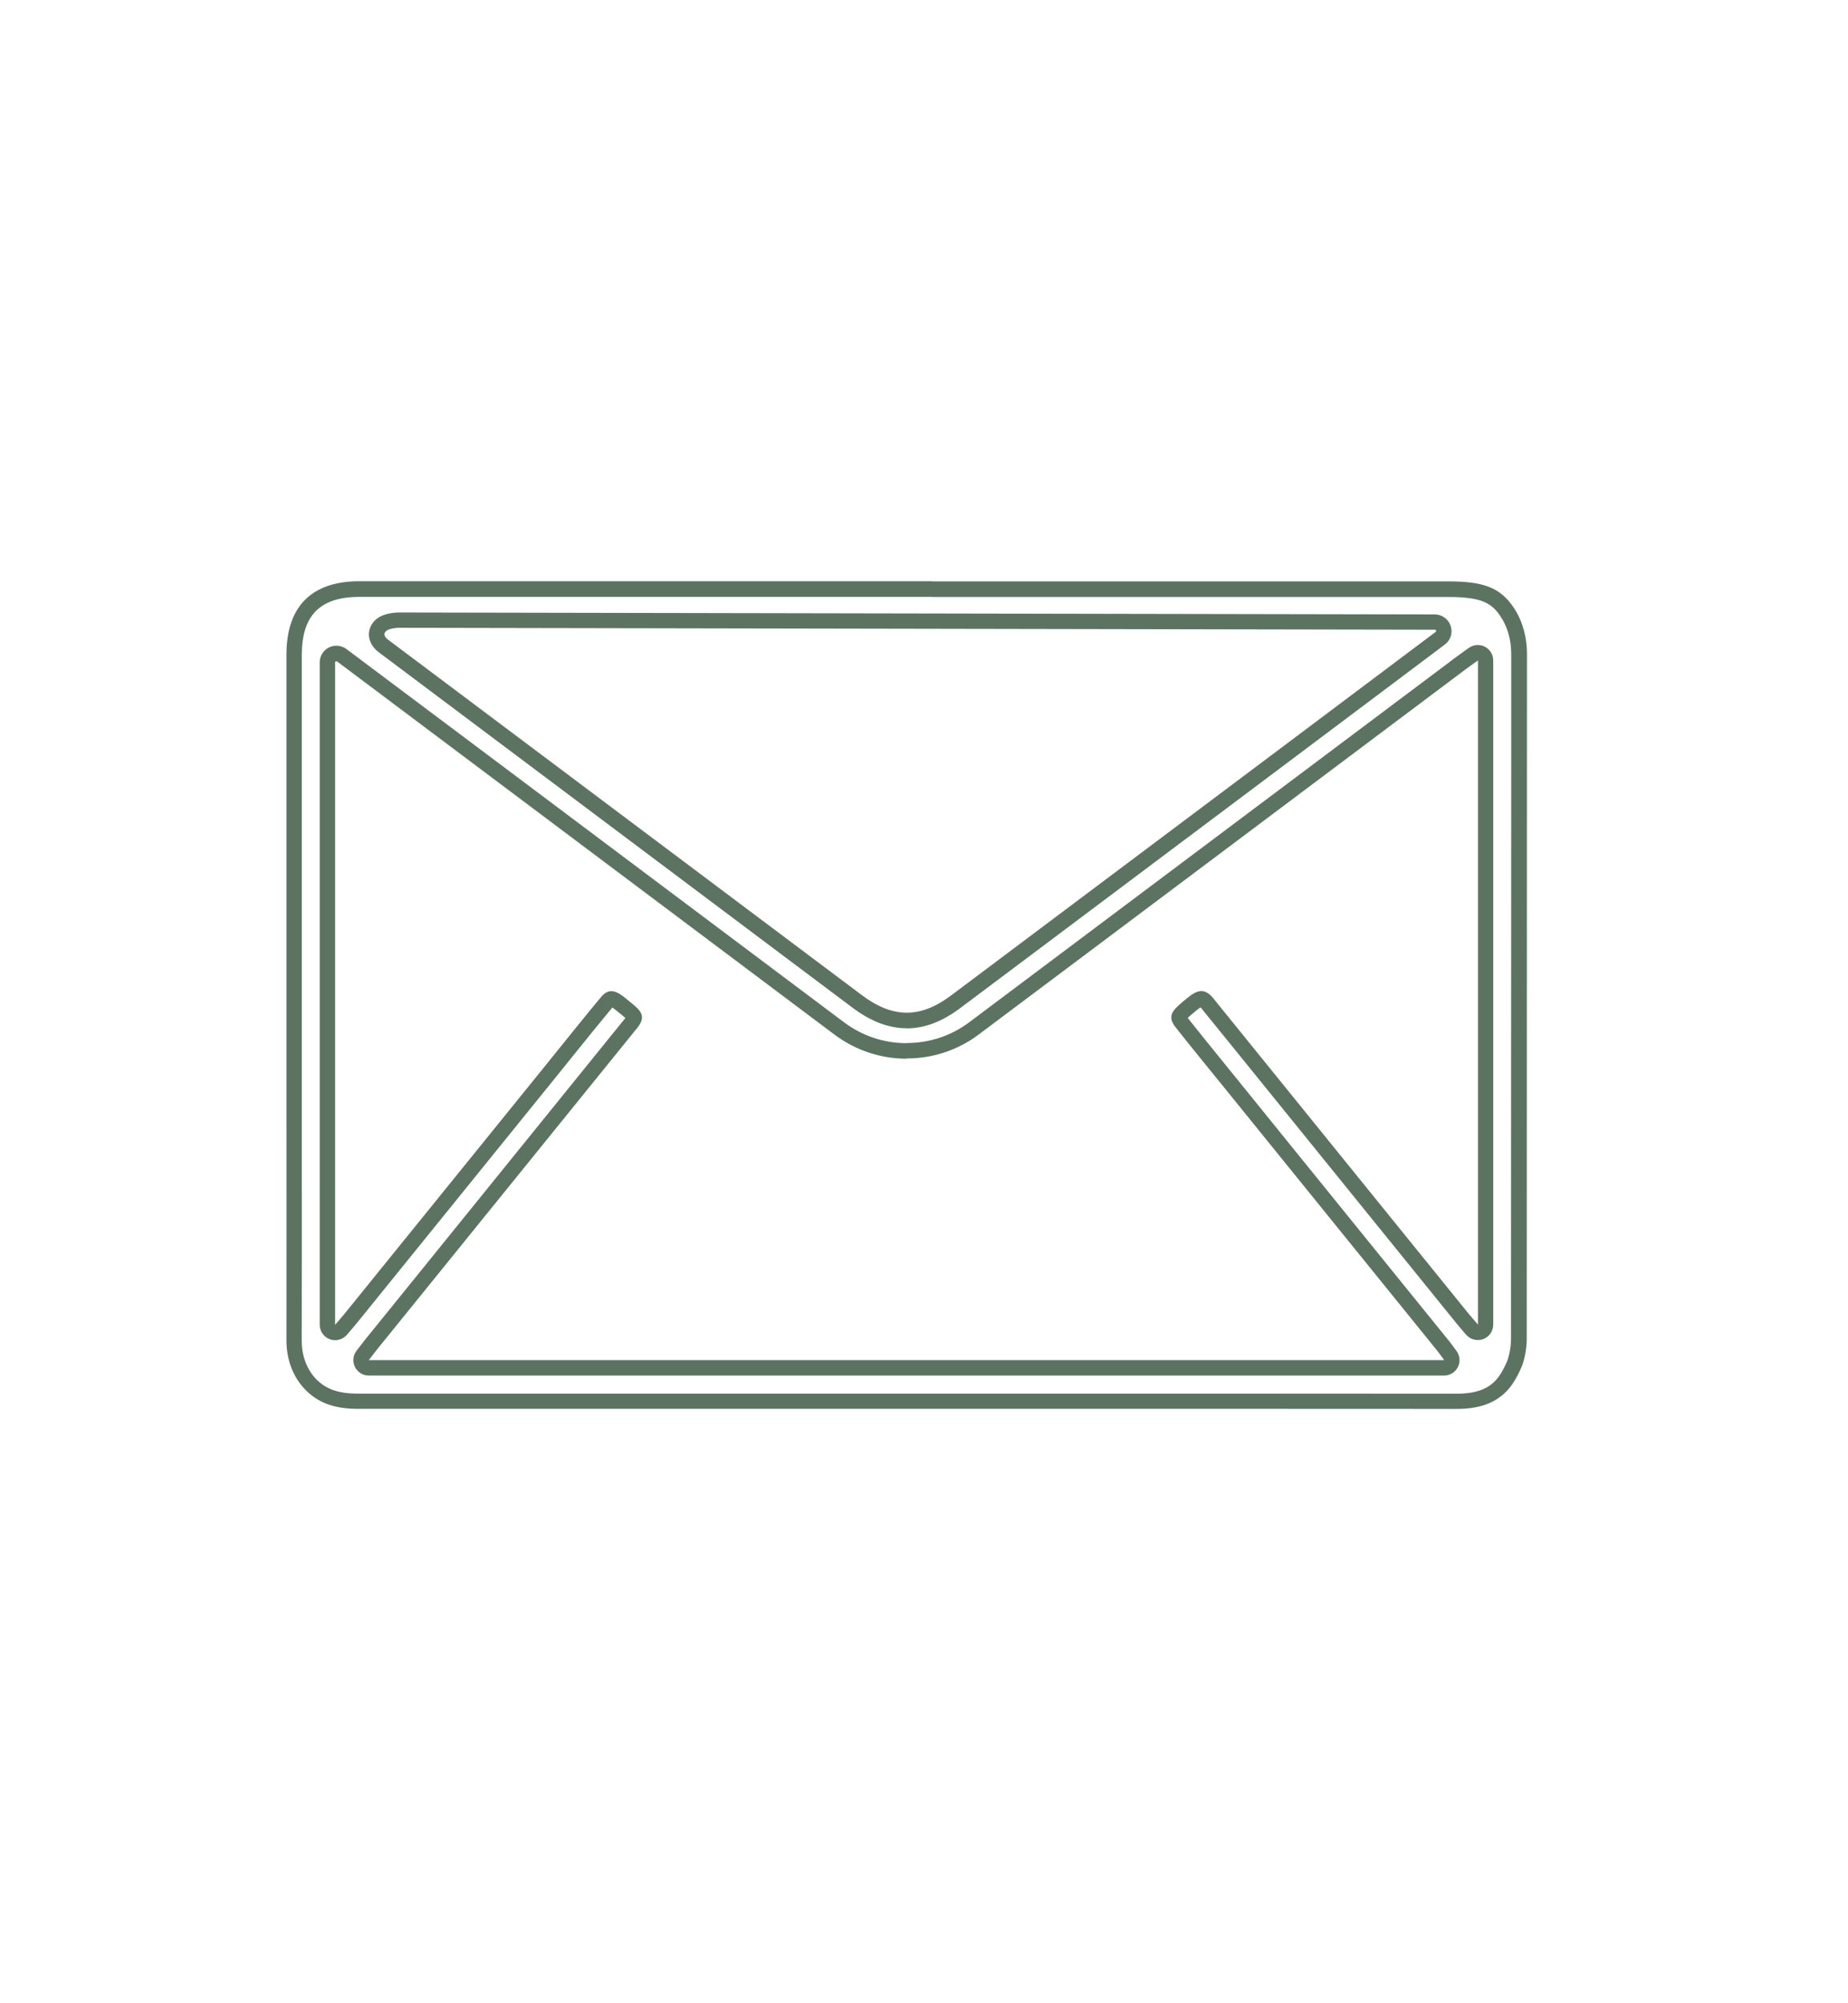
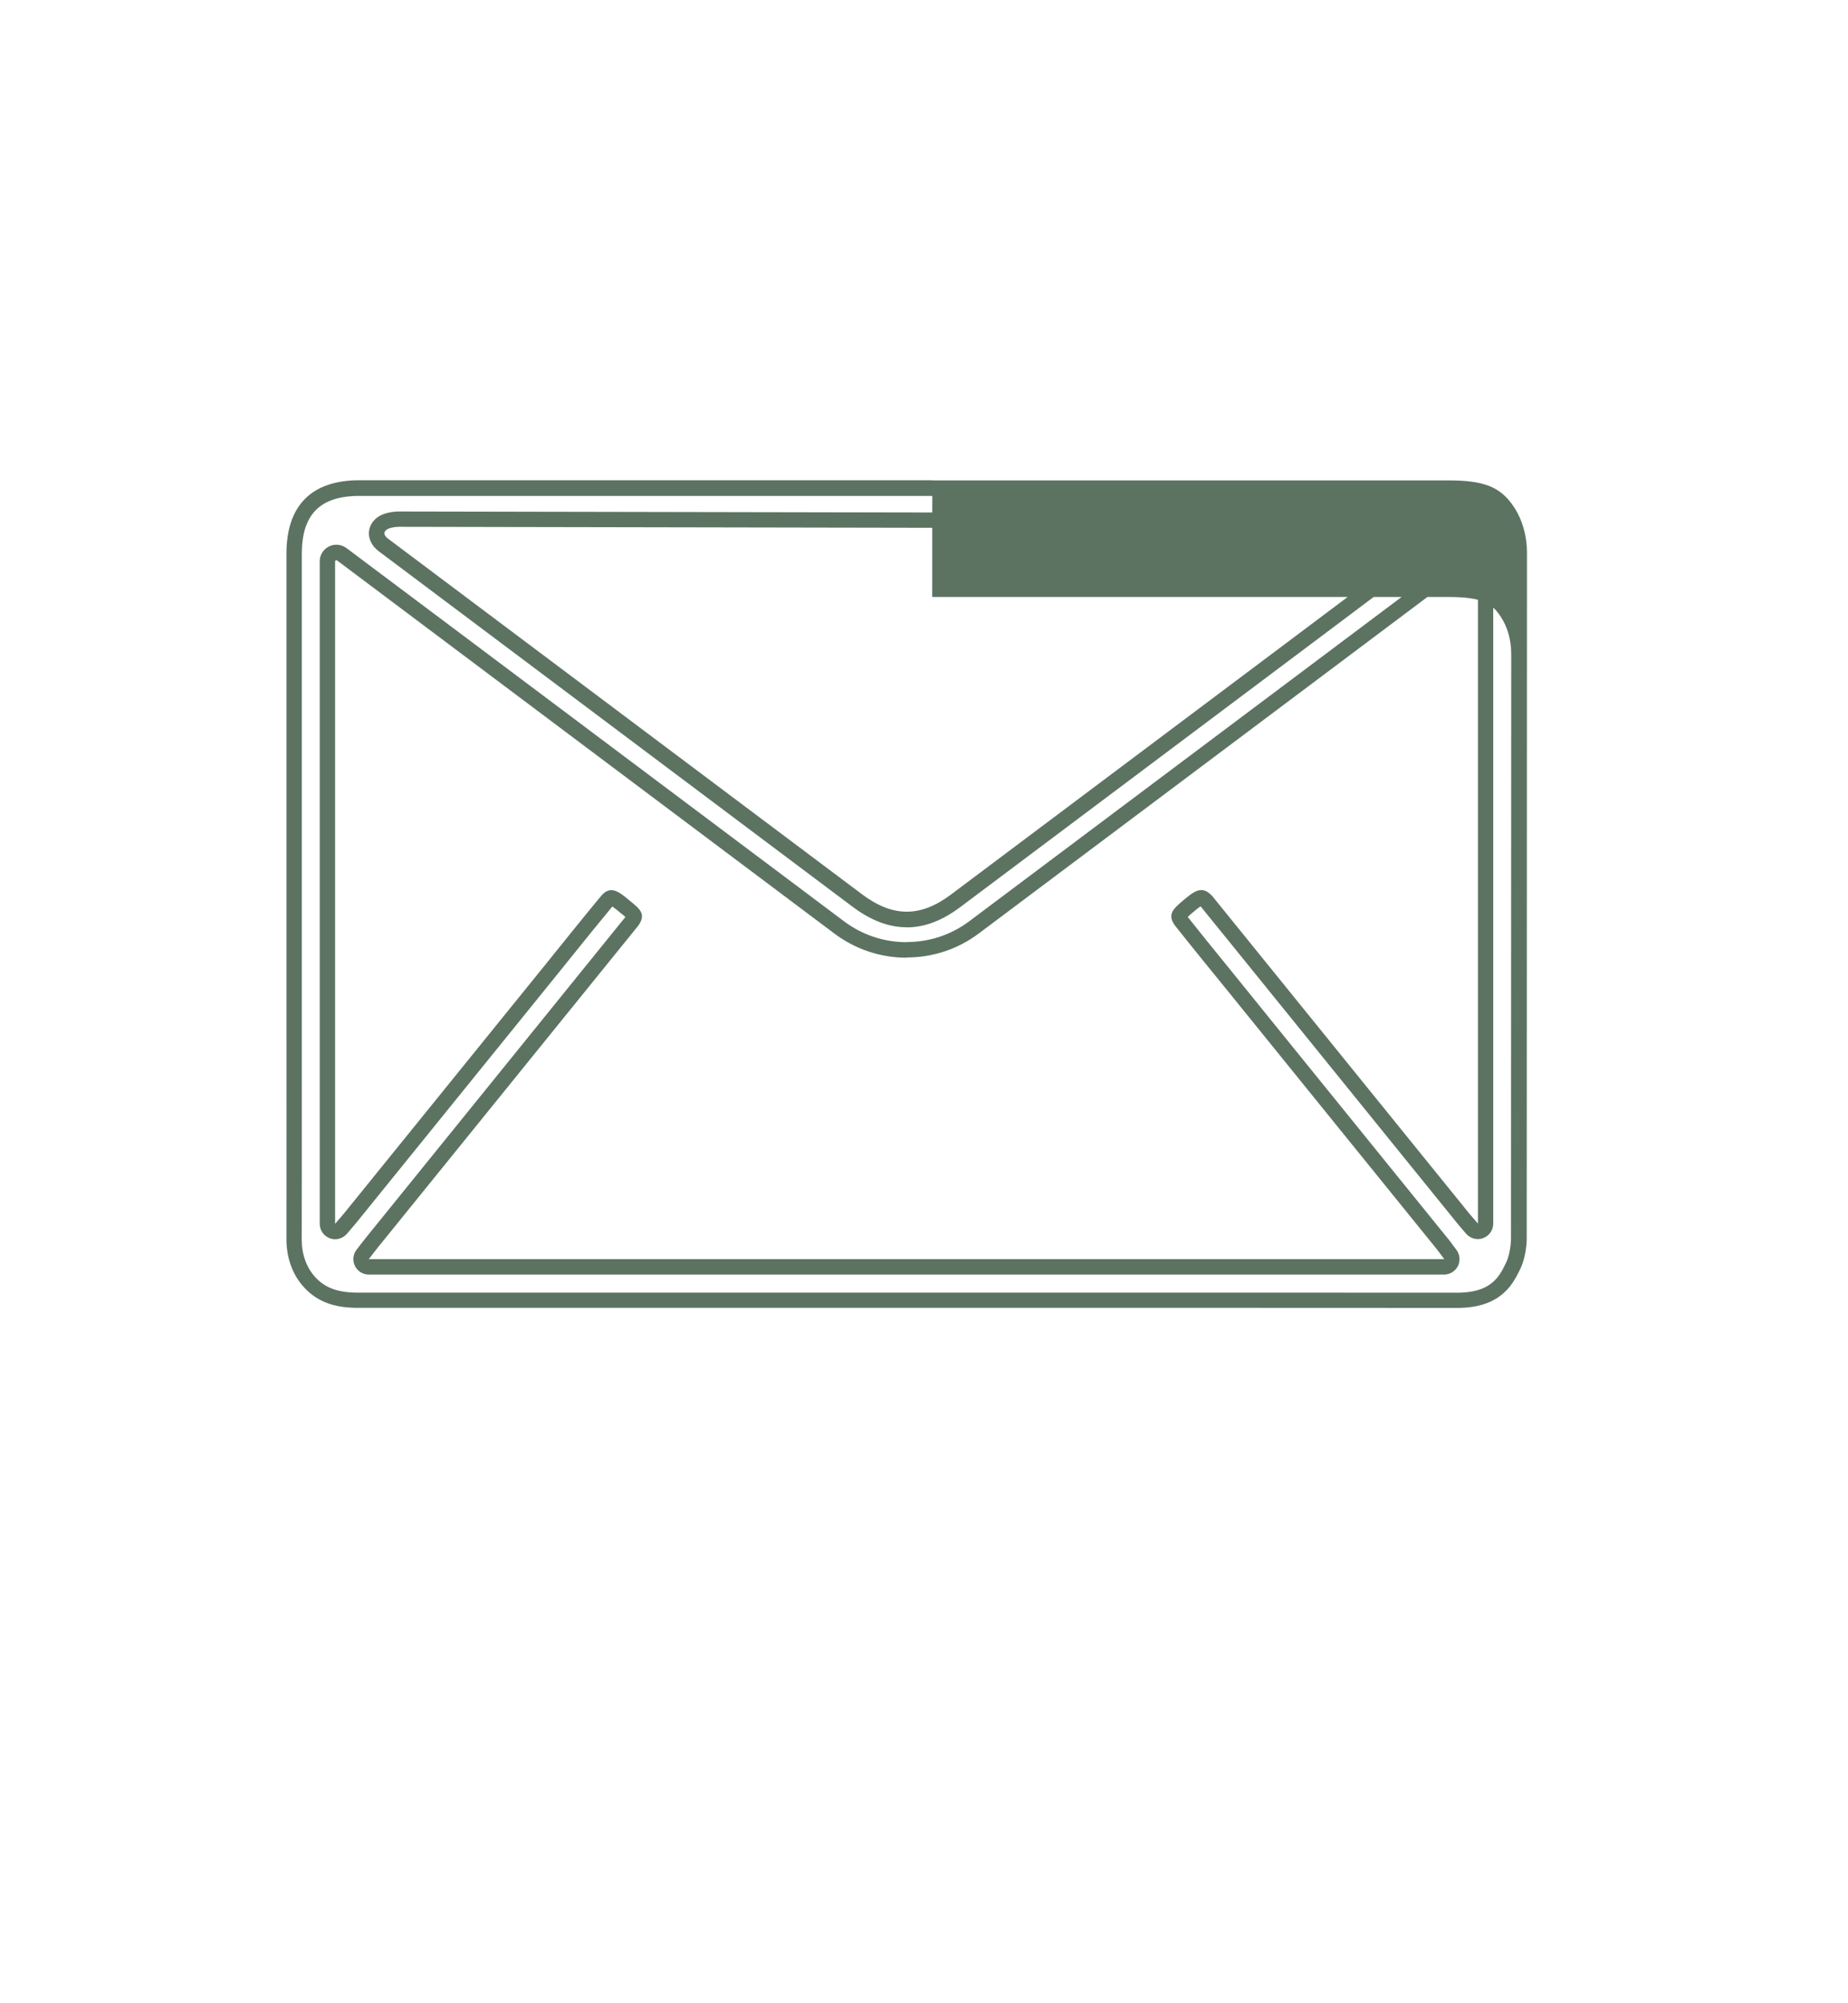
<svg xmlns="http://www.w3.org/2000/svg" id="Mail" viewBox="0 0 239.41 259.42">
  <defs>
    <style>
      .cls-1 {
        fill: #5c7362;
      }
    </style>
  </defs>
-   <path class="cls-1" d="m120.77,77.32h33.41s33.41,0,33.41,0c4.4,0,5.67.79,6.83,2.55.89,1.35,1.36,3.02,1.36,4.83v13.08c-.01,23.55-.03,66.38-.03,75.69,0,.97-.24,2.24-.55,2.95-.42.93-.78,1.58-1.19,2.08-1.12,1.39-2.76,2.01-5.32,2.01-8.57,0-17.14-.01-25.71-.01h-12.72s-12.72,0-12.72,0h-18.31s-18.31,0-18.31,0c-18.18,0-36.35,0-54.54,0-2.62,0-4.28-.61-5.58-2.05-1.1-1.23-1.71-2.92-1.71-4.78.02-7.58.01-15.15.01-22.73v-8.55s0-14.68,0-14.68v-42.9c0-5.11,2.37-7.5,7.45-7.5h74.23m-3.31,55.88c2.31,0,4.58-.86,6.94-2.63,14.51-10.88,29.02-21.76,43.53-32.64,4.4-3.3,8.8-6.6,13.3-9.98l5.94-4.46c.75-.56,1.05-1.53.75-2.42-.29-.88-1.12-1.48-2.05-1.48l-134.24-.25c-.17,0-1.7.02-2.68.71-1,.7-1.16,1.61-1.17,2.09,0,.51.15,1.49,1.28,2.35l26.2,19.65c11.71,8.79,23.43,17.57,35.14,26.36,2.41,1.81,4.72,2.69,7.05,2.69m0,1.93c-2.95,0-5.76-.94-8.12-2.71l-29.92-22.44-20.05-15.04c-3.3-2.47-6.6-4.95-9.97-7.47l-4.52-3.39c-.38-.28-.83-.43-1.3-.43-1.19,0-2.16.97-2.16,2.16v85.79c0,.84.52,1.59,1.31,1.88.23.08.46.12.69.12.57,0,1.13-.25,1.52-.7l.5-.58c.31-.36.56-.65.8-.95l17.7-21.87,8.36-10.33c.65-.81,1.3-1.61,1.95-2.42,1.66-2.06,3.37-4.18,5.08-6.24.27.18.63.48.92.72l.18.14c.19.15.42.34.59.5-.06.08-.13.16-.2.25l-.16.19-6.57,8.12-26.69,32.98c-.26.32-.51.65-.79,1.01l-.41.53c-.47.6-.55,1.42-.22,2.11.34.69,1.03,1.12,1.8,1.12h139.3c.76,0,1.45-.43,1.79-1.1.34-.68.27-1.48-.18-2.09-.13-.17-.24-.33-.35-.47-.23-.32-.43-.59-.64-.85-6.57-8.12-13.15-16.24-19.73-24.36l-7.42-9.17-1.84-2.27c-1.6-1.97-3.25-4-4.84-6.01.2-.2.5-.45.74-.65l.06-.05c.19-.16.58-.49.86-.67.02.02.04.05.07.07.09.11.18.22.27.33l.18.23,3.23,3.98c9.82,12.12,19.63,24.25,29.45,36.37.23.29.48.57.76.9l.44.51c.39.45.95.7,1.52.7.23,0,.47-.04.69-.12.79-.29,1.31-1.04,1.31-1.88v-86.02c0-.75-.42-1.44-1.09-1.78-.29-.15-.6-.22-.91-.22-.41,0-.82.13-1.16.37l-.58.42c-.37.26-.69.49-1,.72l-20.68,15.51c-14.15,10.61-28.3,21.23-42.45,31.83-2.36,1.77-5.16,2.7-8.11,2.7m3.32-59.81c-24.74,0-49.49,0-74.23,0-6.2,0-9.45,3.27-9.45,9.5,0,19.19,0,38.39,0,57.58,0,10.42.01,20.85,0,31.27,0,2.24.72,4.46,2.22,6.12,1.96,2.18,4.41,2.72,7.07,2.72,0,0,0,0,0,0,18.18,0,36.35,0,54.53,0,12.21,0,24.42,0,36.63,0,8.48,0,16.96,0,25.44,0,8.57,0,17.14,0,25.71.01h.02c2.68,0,5.14-.63,6.86-2.76.6-.75,1.06-1.62,1.47-2.53.46-1.03.73-2.6.73-3.76,0-11.59.02-75.19.03-88.76,0-2.1-.54-4.18-1.69-5.93-1.78-2.69-4.02-3.44-8.5-3.44-22.27,0-44.55,0-66.82,0h0Zm-3.31,55.88c-1.91,0-3.82-.76-5.85-2.29-20.45-15.34-40.89-30.67-61.34-46.01-.42-.31-.76-.78-.17-1.2.35-.24,1.14-.35,1.53-.35l134.24.25c.16,0,.22.2.09.29-6.62,4.96-12.93,9.7-19.24,14.44-14.51,10.88-29.02,21.76-43.53,32.64-1.98,1.49-3.86,2.23-5.74,2.23h0Zm0,5.93c3.28,0,6.55-1.03,9.31-3.1,21.05-15.77,42.09-31.56,63.13-47.34.45-.34.92-.66,1.55-1.11v86.02c-.47-.55-.83-.95-1.17-1.36-10.89-13.45-21.79-26.9-32.68-40.36-.16-.2-.32-.41-.49-.61-.54-.62-1.02-.87-1.5-.87-.71,0-1.4.55-2.23,1.24-1.35,1.14-2.33,1.92-1.09,3.47,2.21,2.79,4.46,5.54,6.7,8.3,9.05,11.18,18.1,22.35,27.15,33.53.29.36.55.74.94,1.26H47.78c.44-.57.8-1.05,1.17-1.51,11.09-13.7,22.18-27.4,33.26-41.09.16-.2.34-.4.49-.61,1.08-1.52.13-2.19-1.18-3.27-.84-.7-1.58-1.31-2.32-1.31-.44,0-.88.22-1.34.77-2.41,2.9-4.75,5.84-7.12,8.77-8.69,10.73-17.37,21.46-26.06,32.19-.35.43-.72.85-1.27,1.49v-85.79c0-.1.08-.16.16-.16.03,0,.07.01.1.03,4.96,3.72,9.72,7.29,14.48,10.86,16.66,12.49,33.31,24.99,49.97,37.48,2.76,2.07,6.04,3.11,9.32,3.11h0Z" />
+   <path class="cls-1" d="m120.77,77.32h33.41s33.41,0,33.41,0c4.4,0,5.67.79,6.83,2.55.89,1.35,1.36,3.02,1.36,4.83c-.01,23.55-.03,66.38-.03,75.69,0,.97-.24,2.24-.55,2.95-.42.93-.78,1.58-1.19,2.08-1.12,1.39-2.76,2.01-5.32,2.01-8.57,0-17.14-.01-25.71-.01h-12.72s-12.72,0-12.72,0h-18.31s-18.31,0-18.31,0c-18.18,0-36.35,0-54.54,0-2.62,0-4.28-.61-5.58-2.05-1.1-1.23-1.71-2.92-1.71-4.78.02-7.58.01-15.15.01-22.73v-8.55s0-14.68,0-14.68v-42.9c0-5.11,2.37-7.5,7.45-7.5h74.23m-3.31,55.88c2.31,0,4.58-.86,6.94-2.63,14.51-10.88,29.02-21.76,43.53-32.64,4.4-3.3,8.8-6.6,13.3-9.98l5.94-4.46c.75-.56,1.05-1.53.75-2.42-.29-.88-1.12-1.48-2.05-1.48l-134.24-.25c-.17,0-1.7.02-2.68.71-1,.7-1.16,1.61-1.17,2.09,0,.51.15,1.49,1.28,2.35l26.2,19.65c11.71,8.79,23.43,17.57,35.14,26.36,2.41,1.81,4.72,2.69,7.05,2.69m0,1.93c-2.95,0-5.76-.94-8.12-2.71l-29.92-22.44-20.05-15.04c-3.3-2.47-6.6-4.95-9.97-7.47l-4.52-3.39c-.38-.28-.83-.43-1.3-.43-1.19,0-2.16.97-2.16,2.16v85.79c0,.84.52,1.59,1.31,1.88.23.08.46.12.69.12.57,0,1.13-.25,1.52-.7l.5-.58c.31-.36.56-.65.8-.95l17.7-21.87,8.36-10.33c.65-.81,1.3-1.61,1.95-2.42,1.66-2.06,3.37-4.18,5.08-6.24.27.18.63.48.92.72l.18.14c.19.15.42.34.59.5-.06.08-.13.16-.2.25l-.16.19-6.57,8.12-26.69,32.98c-.26.32-.51.65-.79,1.01l-.41.53c-.47.6-.55,1.42-.22,2.11.34.69,1.03,1.12,1.8,1.12h139.3c.76,0,1.45-.43,1.79-1.1.34-.68.27-1.48-.18-2.09-.13-.17-.24-.33-.35-.47-.23-.32-.43-.59-.64-.85-6.57-8.12-13.15-16.24-19.73-24.36l-7.42-9.17-1.84-2.27c-1.6-1.97-3.25-4-4.84-6.01.2-.2.5-.45.74-.65l.06-.05c.19-.16.58-.49.86-.67.02.02.04.05.07.07.09.11.18.22.27.33l.18.23,3.23,3.98c9.82,12.12,19.63,24.25,29.45,36.37.23.29.48.57.76.9l.44.51c.39.45.95.7,1.52.7.23,0,.47-.04.69-.12.79-.29,1.31-1.04,1.31-1.88v-86.02c0-.75-.42-1.44-1.09-1.78-.29-.15-.6-.22-.91-.22-.41,0-.82.13-1.16.37l-.58.42c-.37.26-.69.49-1,.72l-20.68,15.51c-14.15,10.61-28.3,21.23-42.45,31.83-2.36,1.77-5.16,2.7-8.11,2.7m3.32-59.81c-24.74,0-49.49,0-74.23,0-6.2,0-9.45,3.27-9.45,9.5,0,19.19,0,38.39,0,57.58,0,10.42.01,20.85,0,31.27,0,2.24.72,4.46,2.22,6.12,1.96,2.18,4.41,2.72,7.07,2.72,0,0,0,0,0,0,18.18,0,36.35,0,54.53,0,12.21,0,24.42,0,36.63,0,8.48,0,16.96,0,25.44,0,8.57,0,17.14,0,25.71.01h.02c2.68,0,5.14-.63,6.86-2.76.6-.75,1.06-1.62,1.47-2.53.46-1.03.73-2.6.73-3.76,0-11.59.02-75.19.03-88.76,0-2.1-.54-4.18-1.69-5.93-1.78-2.69-4.02-3.44-8.5-3.44-22.27,0-44.55,0-66.82,0h0Zm-3.31,55.88c-1.91,0-3.82-.76-5.85-2.29-20.45-15.34-40.89-30.67-61.34-46.01-.42-.31-.76-.78-.17-1.2.35-.24,1.14-.35,1.53-.35l134.24.25c.16,0,.22.2.09.29-6.62,4.96-12.93,9.7-19.24,14.44-14.51,10.88-29.02,21.76-43.53,32.64-1.98,1.49-3.86,2.23-5.74,2.23h0Zm0,5.93c3.28,0,6.55-1.03,9.31-3.1,21.05-15.77,42.09-31.56,63.13-47.34.45-.34.92-.66,1.55-1.11v86.02c-.47-.55-.83-.95-1.17-1.36-10.89-13.45-21.79-26.9-32.68-40.36-.16-.2-.32-.41-.49-.61-.54-.62-1.02-.87-1.5-.87-.71,0-1.4.55-2.23,1.24-1.35,1.14-2.33,1.92-1.09,3.47,2.21,2.79,4.46,5.54,6.7,8.3,9.05,11.18,18.1,22.35,27.15,33.53.29.36.55.74.94,1.26H47.78c.44-.57.8-1.05,1.17-1.51,11.09-13.7,22.18-27.4,33.26-41.09.16-.2.34-.4.49-.61,1.08-1.52.13-2.19-1.18-3.27-.84-.7-1.58-1.31-2.32-1.31-.44,0-.88.22-1.34.77-2.41,2.9-4.75,5.84-7.12,8.77-8.69,10.73-17.37,21.46-26.06,32.19-.35.43-.72.85-1.27,1.49v-85.79c0-.1.08-.16.16-.16.03,0,.07.01.1.03,4.96,3.72,9.72,7.29,14.48,10.86,16.66,12.49,33.31,24.99,49.97,37.48,2.76,2.07,6.04,3.11,9.32,3.11h0Z" />
</svg>